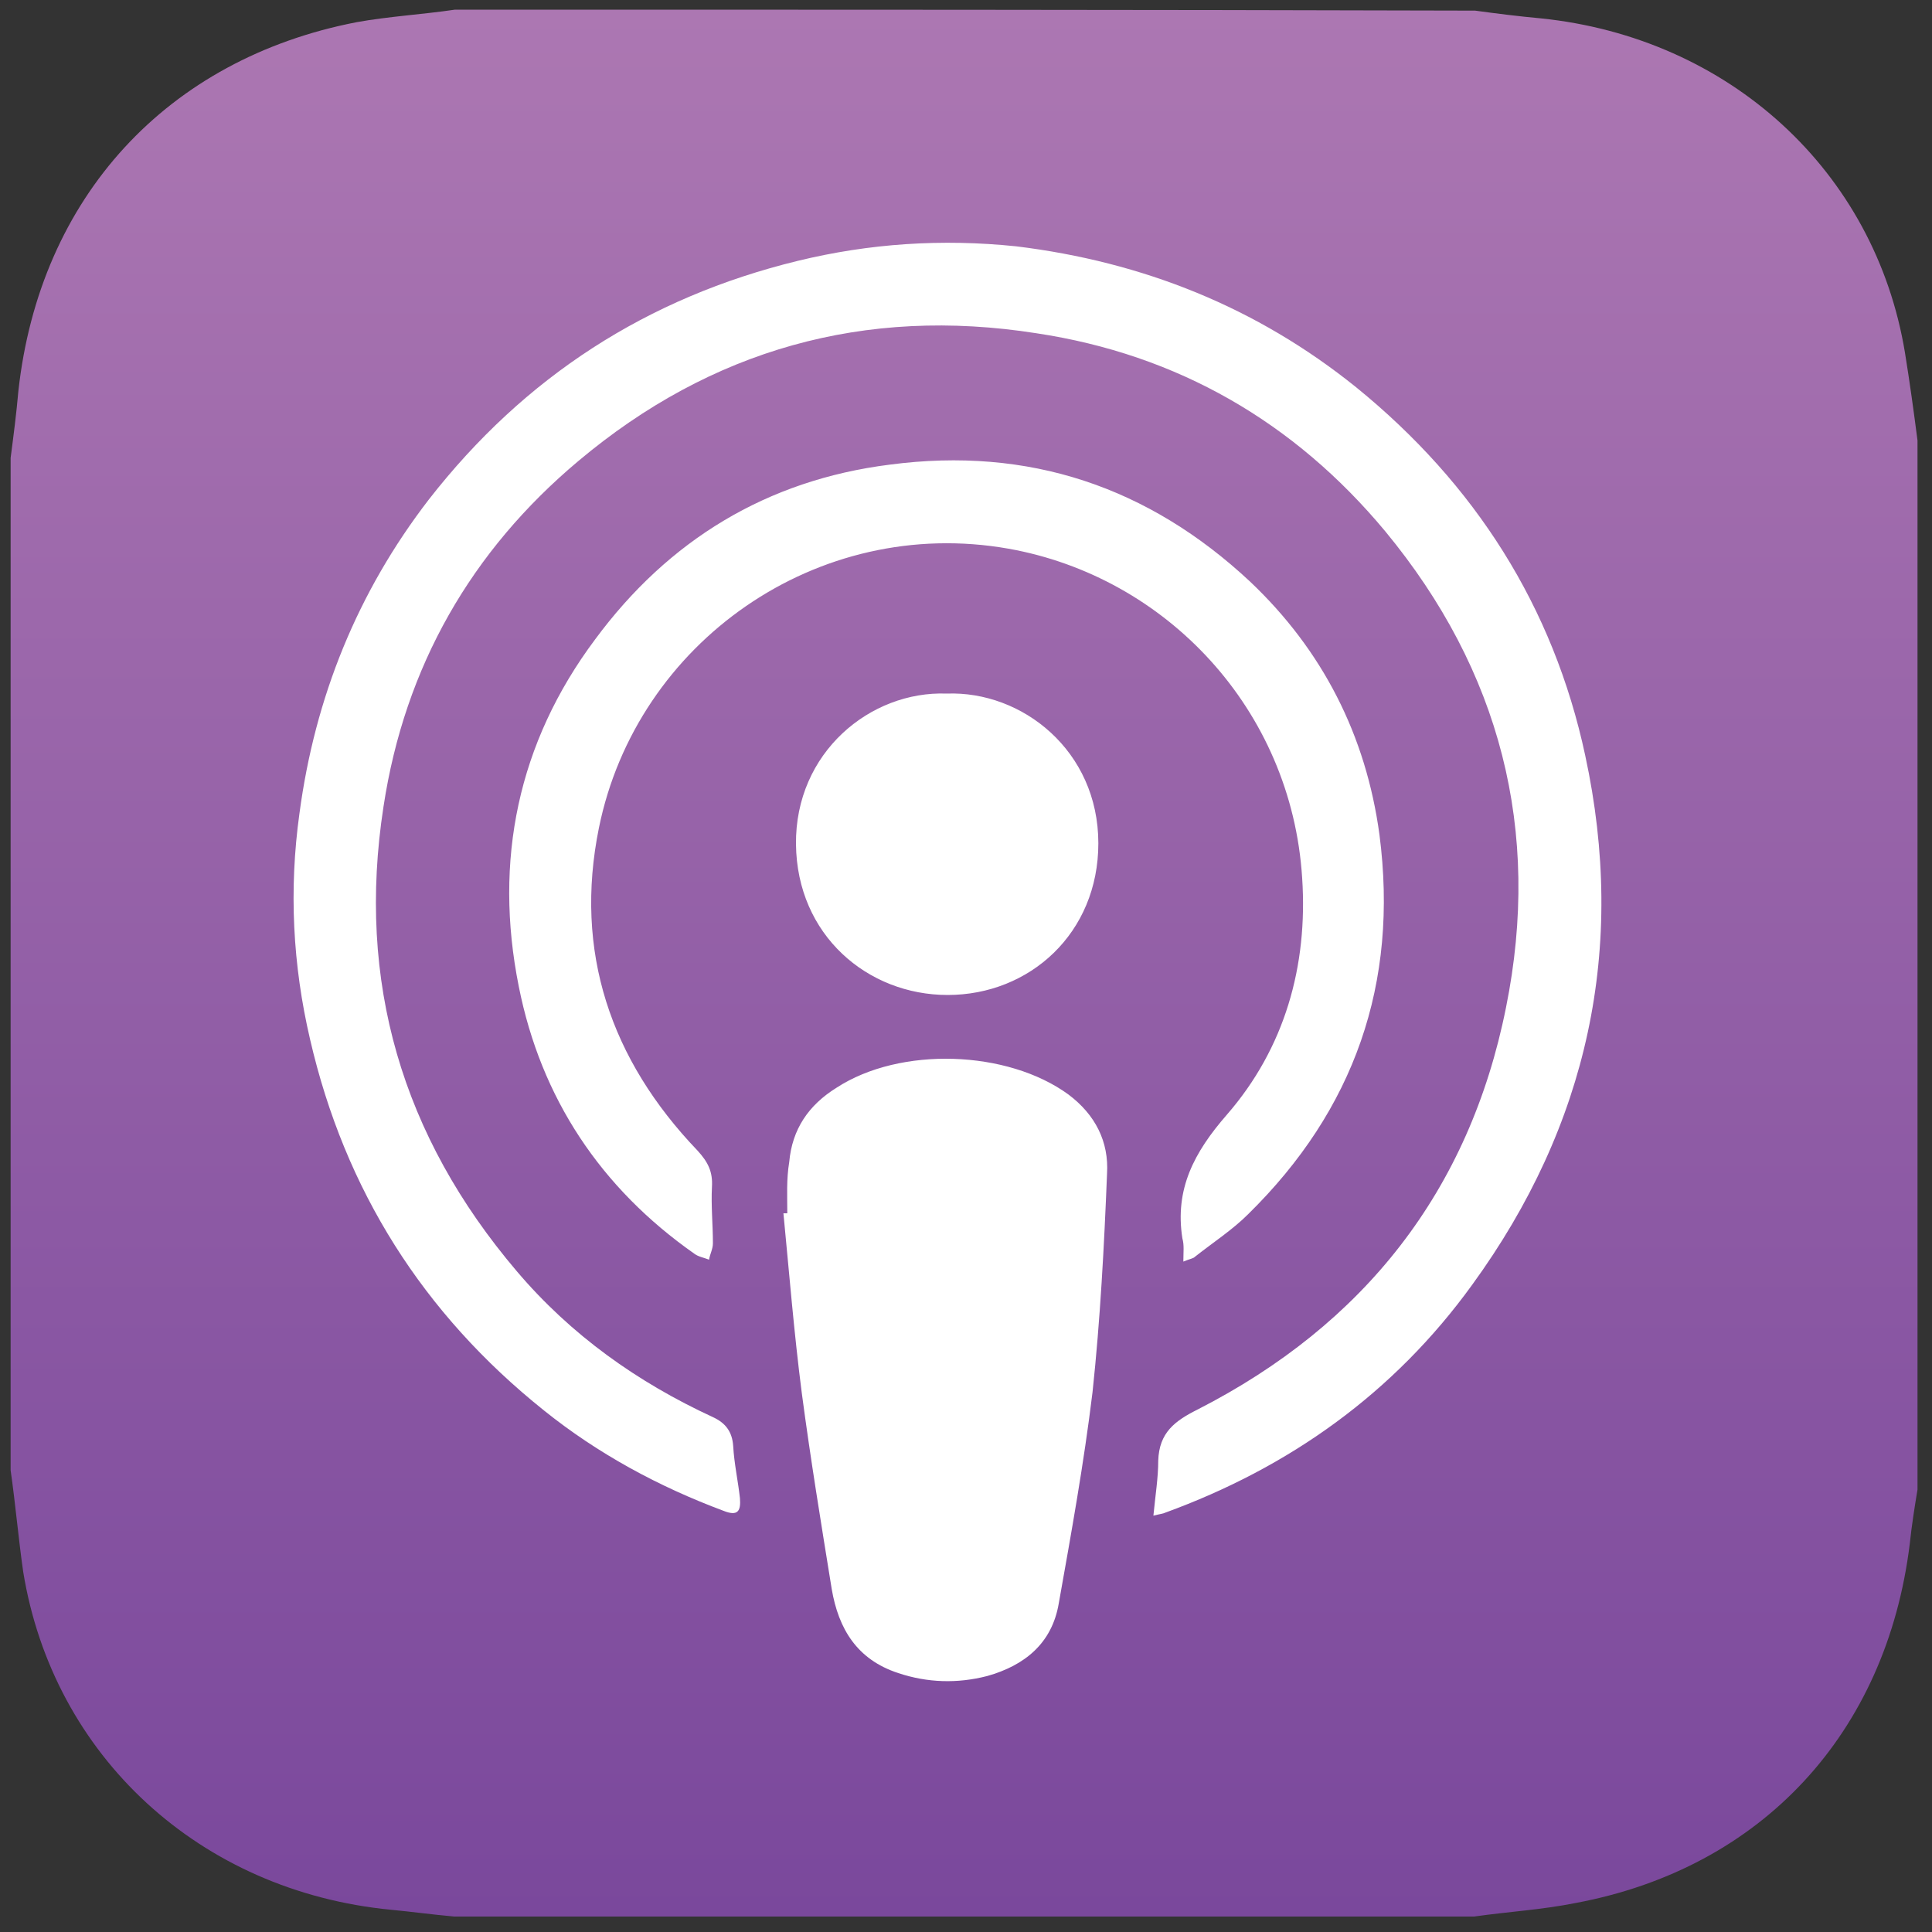
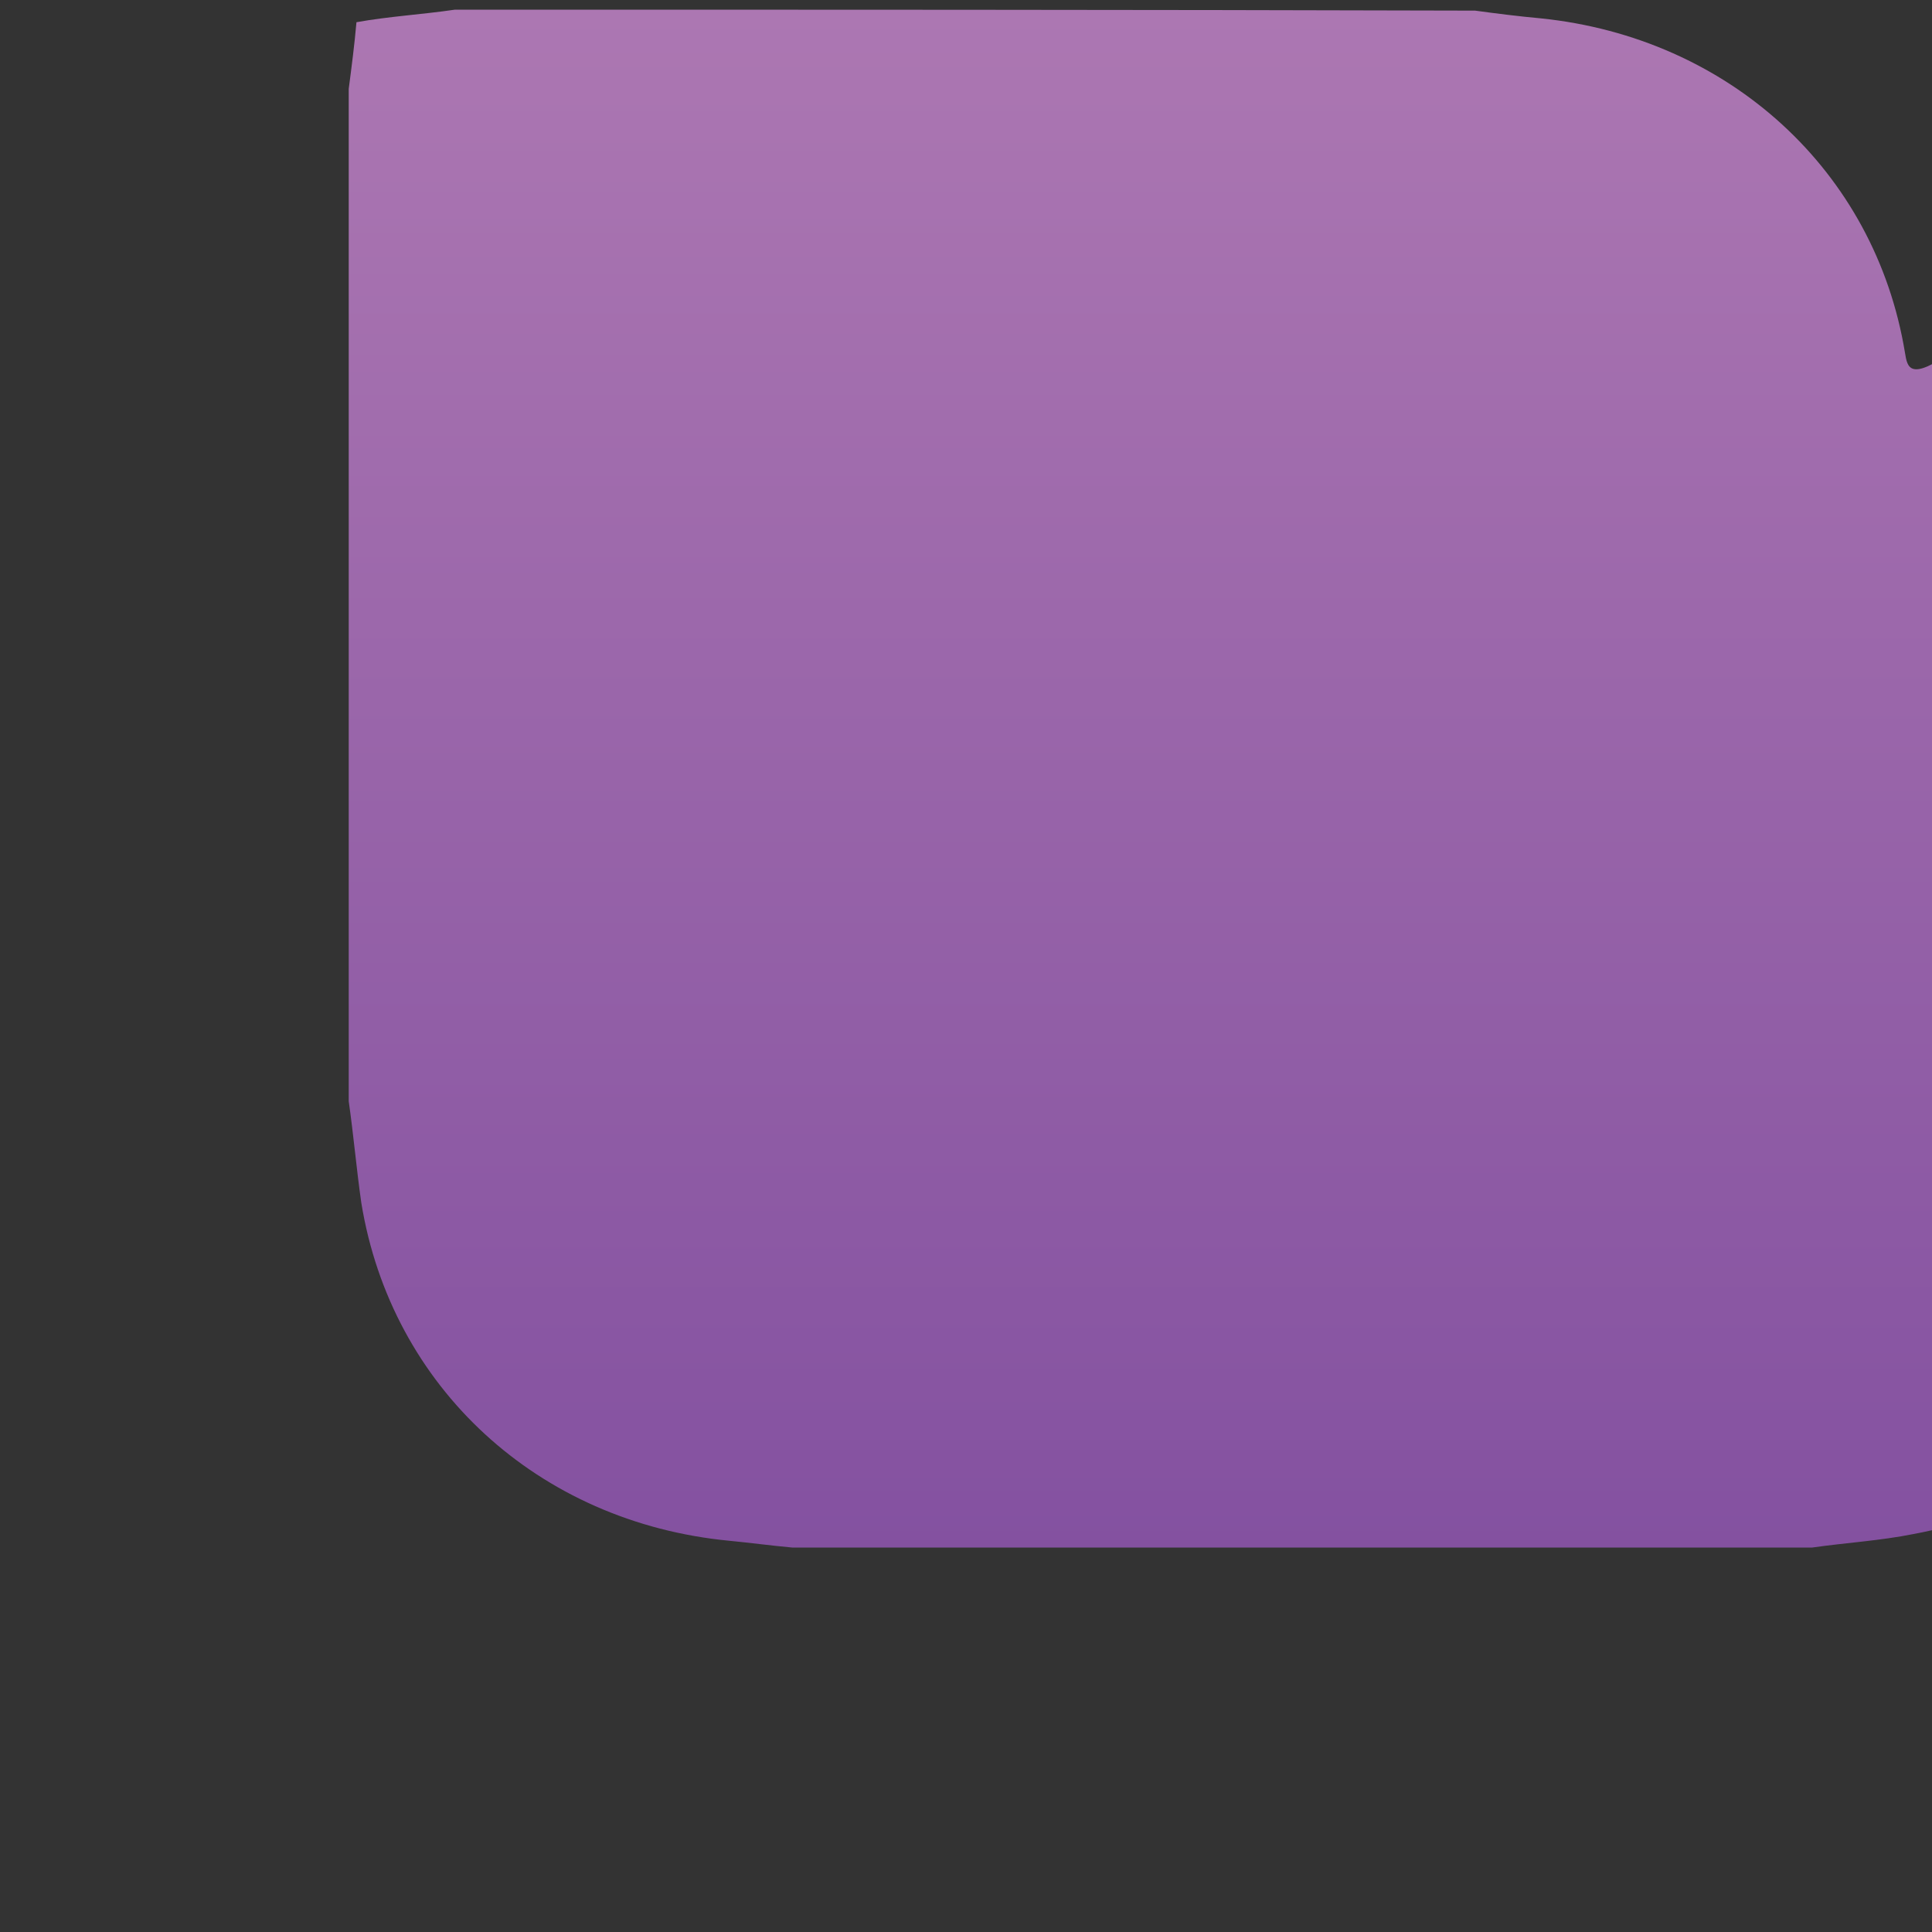
<svg xmlns="http://www.w3.org/2000/svg" version="1.1" id="Layer_1" x="0px" y="0px" viewBox="0 0 200 200" style="enable-background:new 0 0 200 200;" xml:space="preserve">
  <rect x="0" y="0" width="200" height="200" fill="#333333" stroke="none" />
  <style type="text/css">
	.st0{fill:url(#SVGID_1_);}
	.st1{fill:#FFFFFF;}
</style>
  <linearGradient id="SVGID_1_" gradientUnits="userSpaceOnUse" x1="99.8" y1="1" x2="99.8" y2="198.4">
    <stop offset="0" style="stop-color:#AC77B2" />
    <stop offset="1" style="stop-color:#7A489C" />
  </linearGradient>
-   <path class="st0" d="M197.2,36.5C194.1,17.7,179,3.9,159.5,1.9c-2.2-0.2-4.6-0.5-6.8-0.8C117.5,1,82.4,1,47.1,1  c-3.4,0.5-6.9,0.7-10.2,1.3C17.3,6.1,4.1,20.4,1.9,40.5c-0.2,2.3-0.5,4.6-0.8,6.9c0,35,0,69.9,0,104.8c0.5,3.5,0.8,7,1.3,10.5  c3.1,19.1,18.3,33.1,38.1,35c2.1,0.2,4.3,0.5,6.5,0.7c35.2,0,70.4,0,105.6,0c3.5-0.5,7-0.7,10.5-1.4c19.3-3.6,32.2-17.6,34.6-37.2  c0.2-1.9,0.5-3.8,0.8-5.6c0-36.2,0-72.5,0-108.6C198.1,42.5,197.7,39.6,197.2,36.5z" />
+   <path class="st0" d="M197.2,36.5C194.1,17.7,179,3.9,159.5,1.9c-2.2-0.2-4.6-0.5-6.8-0.8C117.5,1,82.4,1,47.1,1  c-3.4,0.5-6.9,0.7-10.2,1.3c-0.2,2.3-0.5,4.6-0.8,6.9c0,35,0,69.9,0,104.8c0.5,3.5,0.8,7,1.3,10.5  c3.1,19.1,18.3,33.1,38.1,35c2.1,0.2,4.3,0.5,6.5,0.7c35.2,0,70.4,0,105.6,0c3.5-0.5,7-0.7,10.5-1.4c19.3-3.6,32.2-17.6,34.6-37.2  c0.2-1.9,0.5-3.8,0.8-5.6c0-36.2,0-72.5,0-108.6C198.1,42.5,197.7,39.6,197.2,36.5z" />
  <g>
-     <path class="st1" d="M119.4,156.9c0.8-0.2,1-0.2,1.2-0.3c12.9-4.7,23.7-12.4,31.8-23.6c12-16.5,16-34.9,11.7-54.8   c-3.3-15.4-11.4-28.1-23.7-38.1c-10.3-8.3-22.1-13-35.2-14.6C97.5,24.7,90,25.2,82.6,27c-15.6,3.8-28.3,12-38.2,24.7   C37,61.3,32.6,72.2,31,84.2c-1.1,7.9-0.7,15.7,1.1,23.4c3.6,15.6,11.7,28.4,24.2,38.4c5.6,4.5,11.9,7.9,18.6,10.4   c1.5,0.6,1.8,0,1.7-1.3c-0.2-1.8-0.6-3.6-0.7-5.4c-0.1-1.5-0.8-2.4-2.1-3c-7.8-3.6-14.7-8.5-20.3-15.1c-11.9-14-16.6-30-13.8-48.1   c2.2-14.5,9.1-26.5,20.2-35.8c13.7-11.5,29.6-16,47.4-13.2c14.6,2.2,26.7,9.2,36.1,20.5c11.9,14.4,16.2,31,12.5,49.3   c-3.8,19-14.7,32.8-31.9,41.6c-2.4,1.2-4,2.4-4.1,5.3C119.9,153,119.6,154.8,119.4,156.9z M81.5,125.6c-0.1,0-0.2,0-0.4,0   c0.6,6.2,1.1,12.4,1.9,18.6c0.9,6.8,2,13.5,3.1,20.3c0.7,4.1,2.6,7.3,6.9,8.7c3,1,6.1,1.1,9.2,0.3c3.9-1.1,6.7-3.4,7.4-7.5   c1.3-7.3,2.6-14.5,3.5-21.9c0.8-7.5,1.2-15.1,1.5-22.6c0.2-3.3-1.2-6.1-4-8.2c-6.3-4.6-17.4-5-24-0.7c-2.9,1.8-4.6,4.3-4.9,7.7   C81.4,122.1,81.5,123.8,81.5,125.6z M122.5,130.6c0.7-0.3,1-0.3,1.2-0.5c1.9-1.5,3.9-2.8,5.5-4.4c11-10.8,15.6-23.9,13.6-39.3   c-1.4-10.3-5.9-19.1-13.4-26.2c-10.5-9.8-22.9-14-37.3-12.1c-12.7,1.6-22.9,7.8-30.5,18.1c-8,10.7-10.5,22.9-7.9,35.9   c2.3,11.6,8.5,20.9,18.2,27.7c0.4,0.3,1,0.4,1.5,0.6c0.1-0.6,0.4-1.1,0.4-1.7c0-1.9-0.2-3.9-0.1-5.8c0.1-1.6-0.4-2.6-1.5-3.8   c-9-9.4-12.8-20.6-10.2-33.4c3.9-19.2,22.6-32.4,42.4-28.9c16.3,2.9,29.3,16.6,30.4,34.1c0.6,9.1-1.8,17.6-7.8,24.5   c-3.4,3.9-5.4,7.7-4.6,12.8C122.6,128.9,122.5,129.6,122.5,130.6z M98,71.8c-7.9-0.3-15.7,6.1-15.6,15.6   c0.1,9.4,7.4,15.6,15.7,15.6c8.5,0,15.6-6.4,15.6-15.7C113.7,77.7,105.8,71.5,98,71.8z" />
-   </g>
+     </g>
</svg>